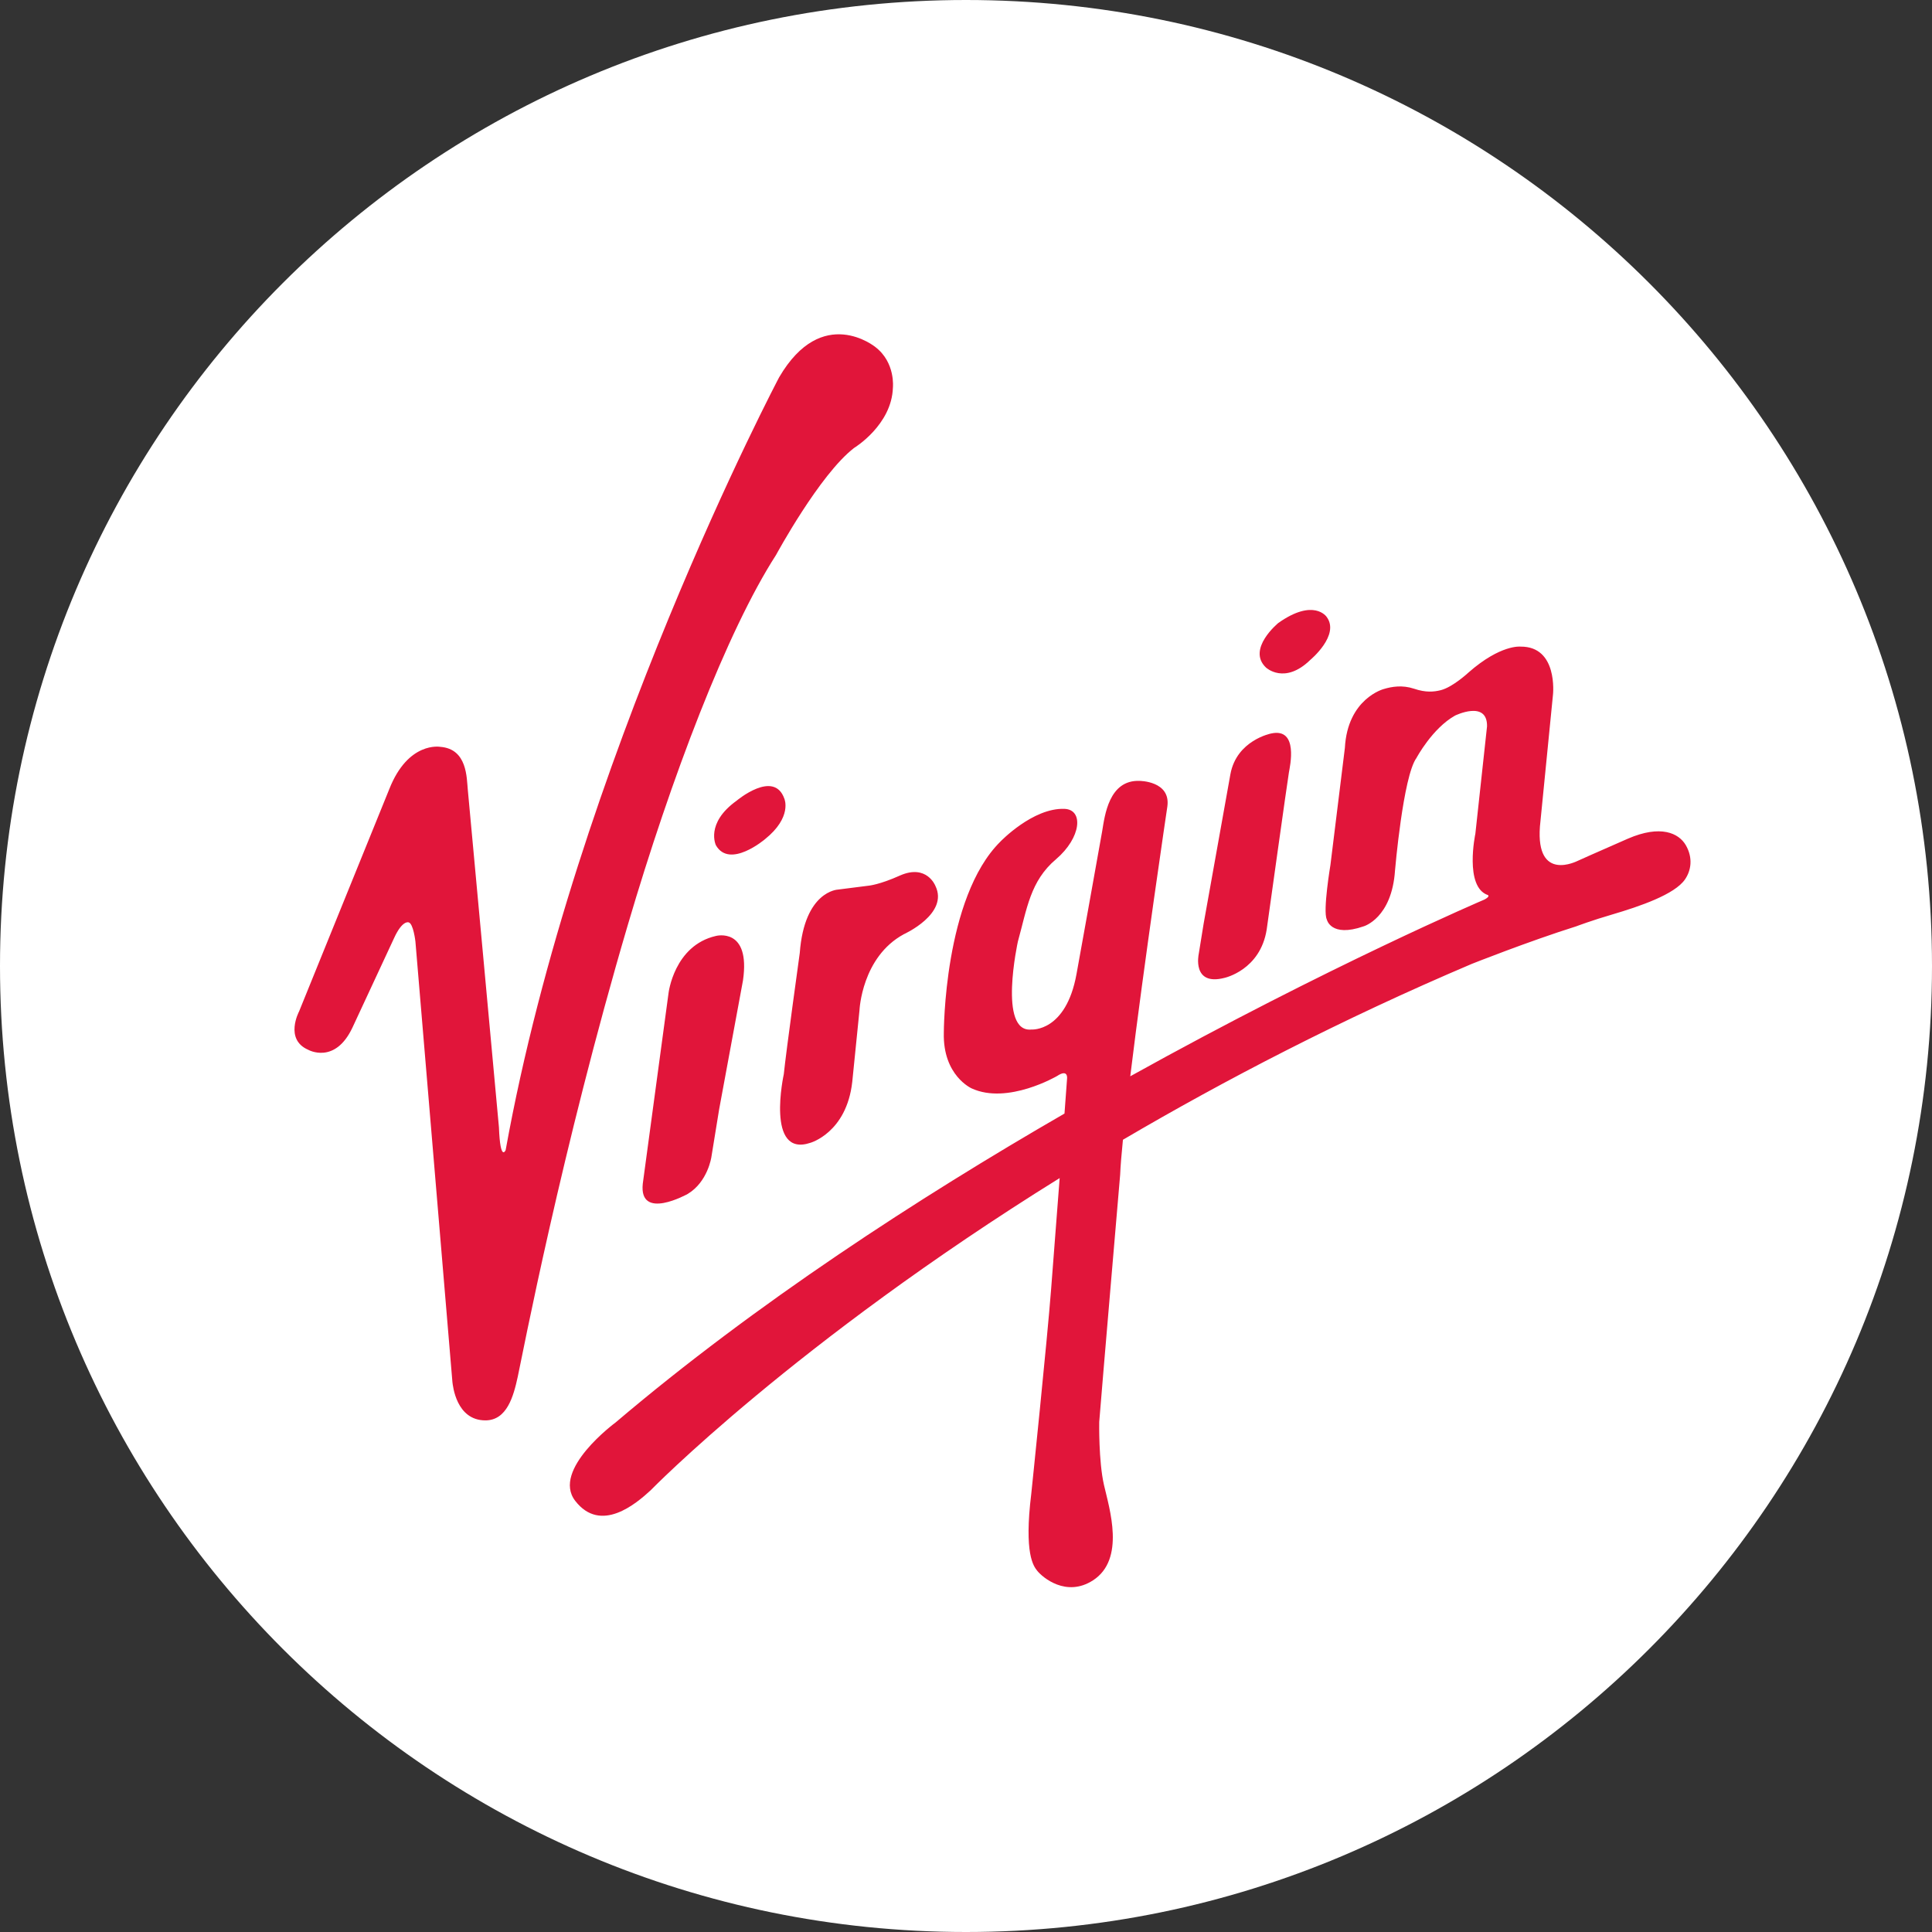
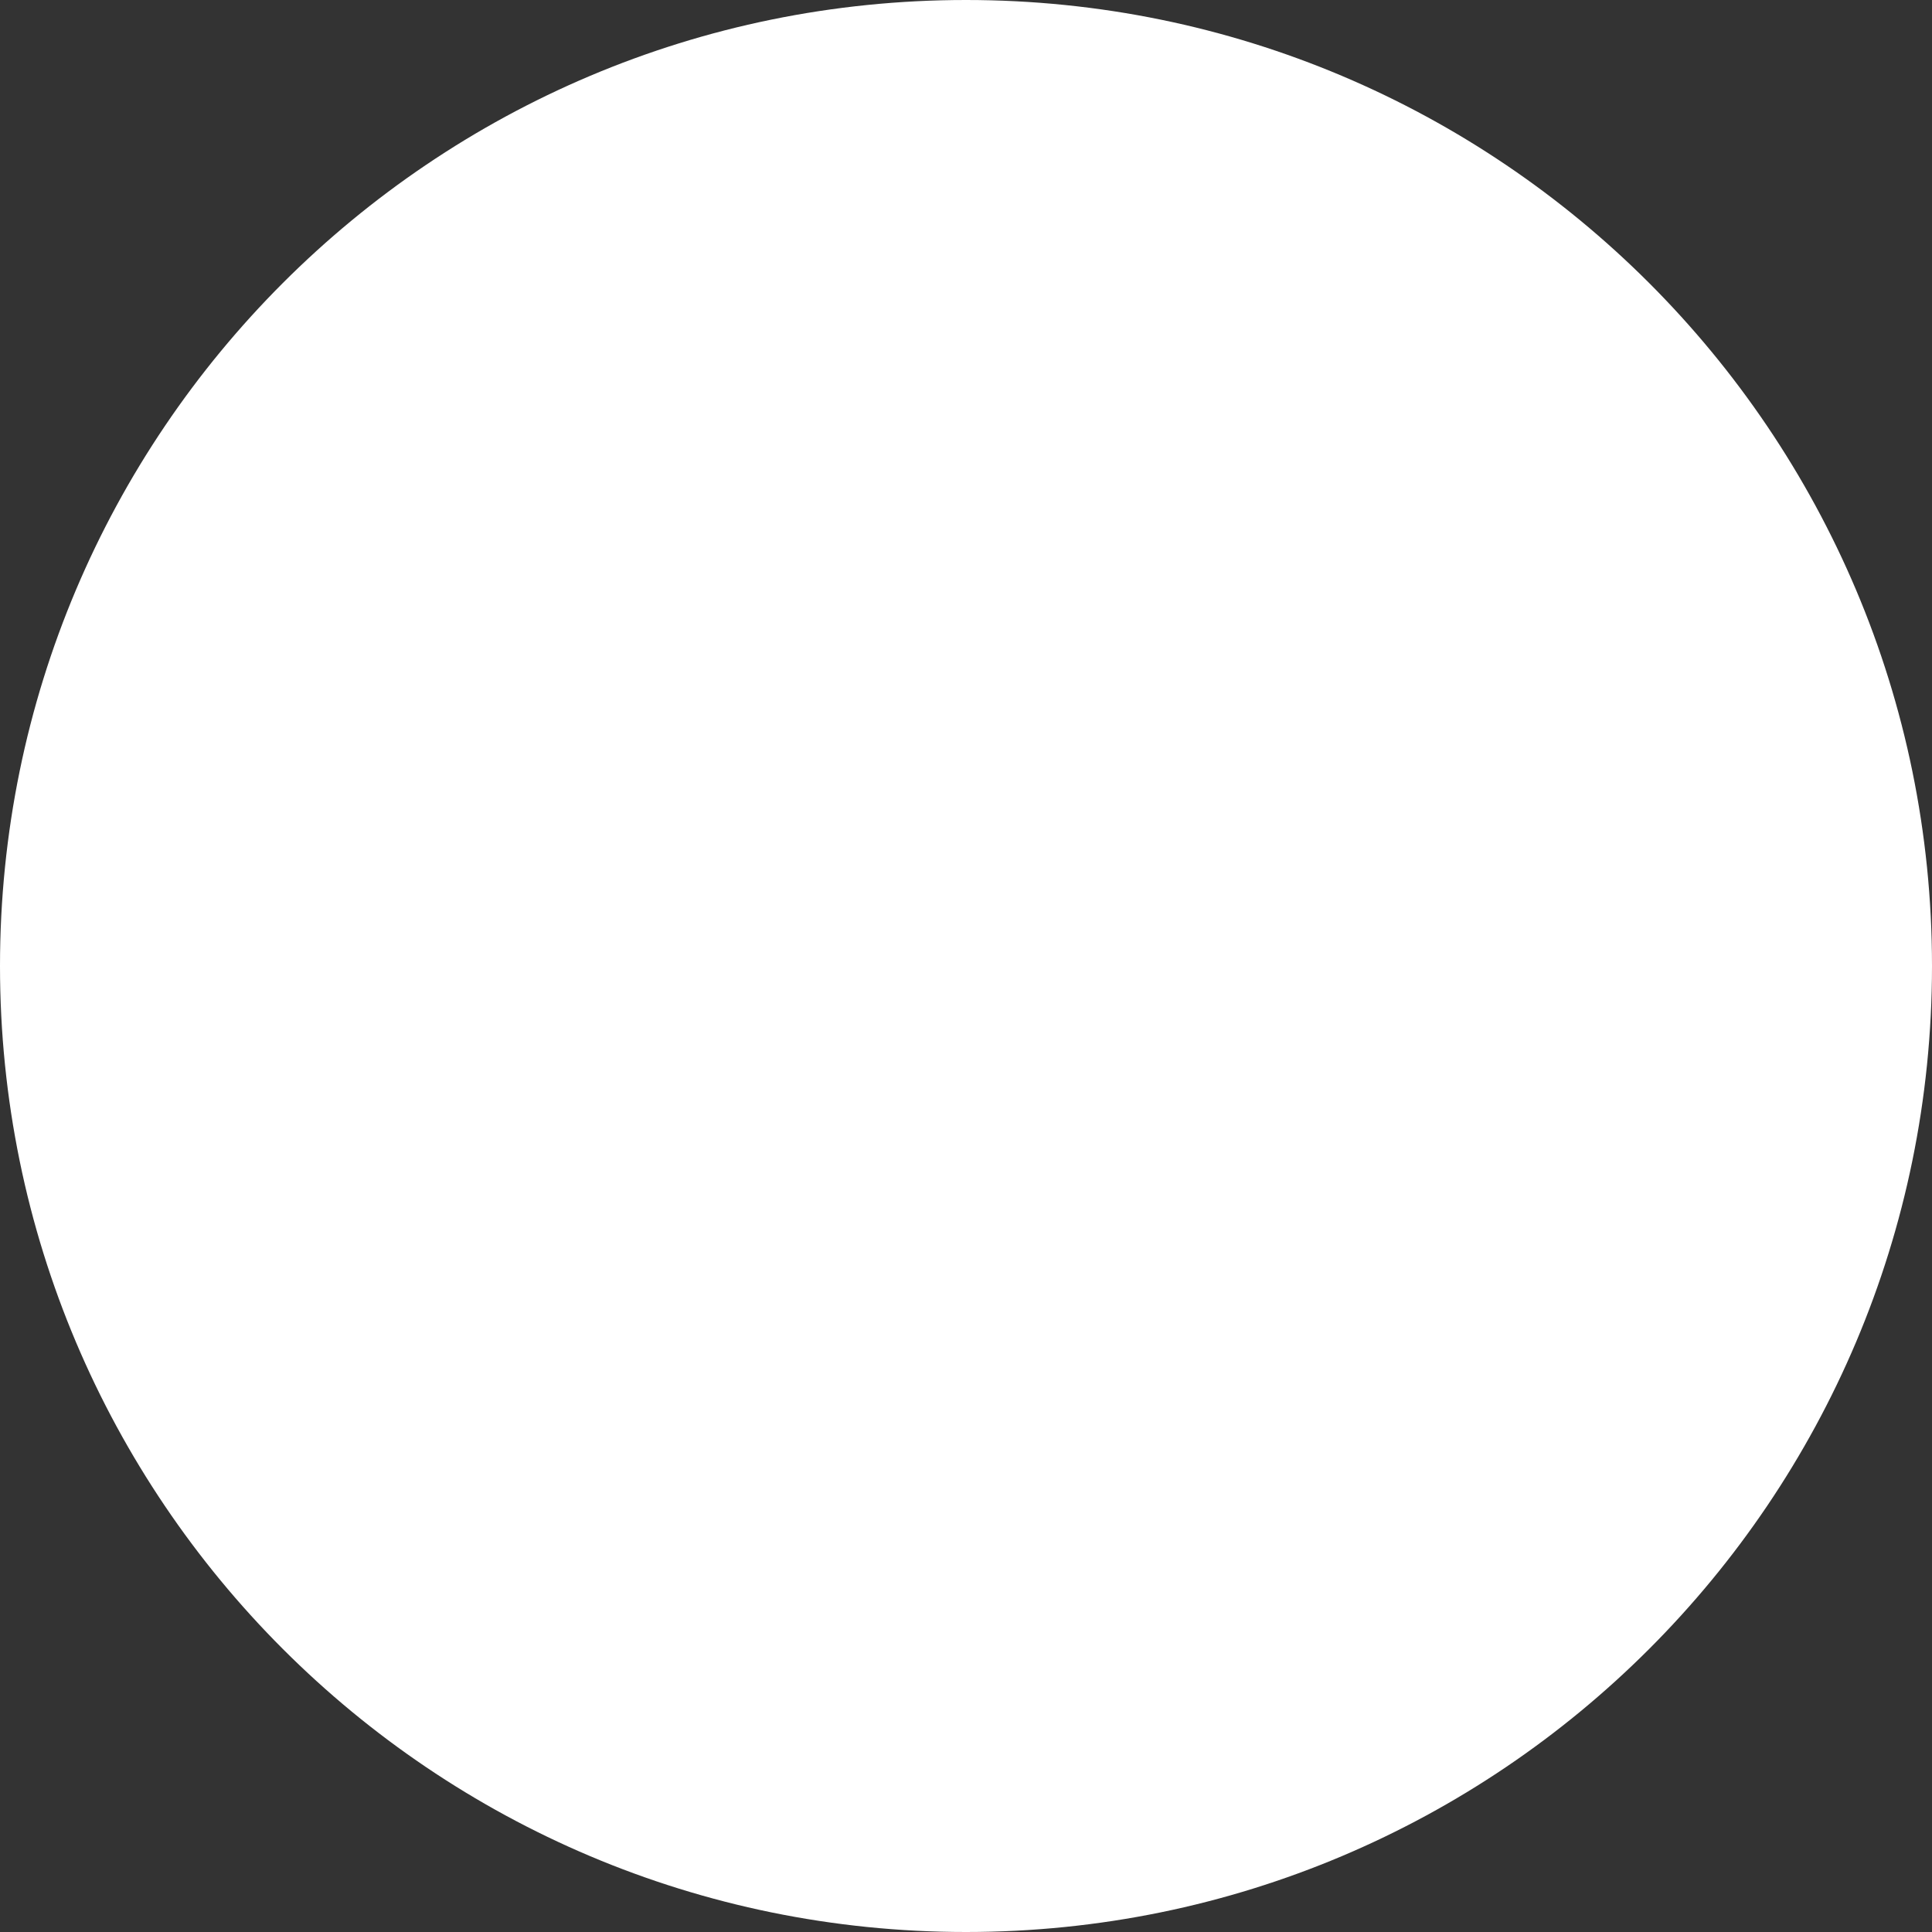
<svg xmlns="http://www.w3.org/2000/svg" width="48" height="48" viewBox="0 0 48 48" fill="none">
  <rect x="0" y="0" width="48" height="48" fill="#333333" stroke="none" />
  <path d="M0 24C0 10.745 10.745 0 24 0C37.255 0 48 10.745 48 24C48 37.255 37.255 48 24 48C10.745 48 0 37.255 0 24Z" fill="white" />
-   <path d="M41.884 20.999C41.709 20.696 41.255 20.486 40.446 20.836C39.587 21.21 39.233 21.373 39.206 21.384C39.181 21.394 38.156 21.927 38.259 20.535L38.584 17.253C38.584 17.253 38.712 16.057 37.778 16.065C37.778 16.065 37.284 16.006 36.485 16.708C36.485 16.708 36.096 17.071 35.796 17.147C35.625 17.19 35.423 17.21 35.132 17.111C34.84 17.014 34.58 17.058 34.375 17.12C34.375 17.12 33.479 17.357 33.413 18.582L33.054 21.491C33.054 21.491 32.863 22.63 32.963 22.841C32.963 22.841 33.057 23.301 33.881 23.014C33.881 23.014 34.58 22.815 34.659 21.623C34.659 21.623 34.859 19.285 35.192 18.831C35.192 18.831 35.583 18.096 36.151 17.778C36.151 17.778 36.955 17.385 36.945 18.045L36.655 20.714C36.655 20.714 36.374 22.037 36.967 22.238C36.967 22.238 37.031 22.268 36.883 22.348C36.883 22.348 33.035 23.988 28.081 26.74C28.422 23.941 29.003 20.034 29.003 20.034C29.087 19.401 28.312 19.401 28.312 19.401C27.551 19.372 27.447 20.263 27.383 20.652C27.316 21.042 26.745 24.203 26.745 24.203C26.483 25.642 25.63 25.578 25.63 25.578C24.788 25.67 25.289 23.392 25.289 23.392C25.515 22.579 25.595 21.889 26.236 21.348C26.865 20.811 26.926 20.117 26.45 20.096C25.662 20.064 24.853 20.911 24.853 20.911C23.447 22.303 23.449 25.659 23.449 25.659C23.422 26.725 24.141 27.041 24.141 27.041C25.035 27.453 26.263 26.733 26.263 26.733C26.552 26.541 26.51 26.811 26.51 26.811L26.447 27.666C22.815 29.763 18.777 32.383 15.294 35.341C15.294 35.341 13.695 36.516 14.291 37.288C14.925 38.108 15.803 37.36 16.165 37.026C16.165 37.026 19.735 33.364 26.327 29.269L26.115 32.024C26.021 33.264 25.622 37.109 25.622 37.109C25.437 38.615 25.68 38.911 25.77 39.026C25.902 39.191 26.49 39.692 27.154 39.264C27.966 38.74 27.563 37.483 27.428 36.894C27.292 36.301 27.31 35.328 27.31 35.328C27.372 34.536 27.83 29.184 27.83 29.184C27.838 28.977 27.863 28.68 27.899 28.317C30.425 26.834 33.323 25.326 36.565 23.948C36.565 23.948 37.968 23.39 39.162 23.014C39.162 23.014 39.556 22.865 40.062 22.718C40.736 22.519 41.607 22.223 41.863 21.849C42.014 21.63 42.067 21.317 41.884 20.999ZM32.554 16.395C32.554 16.395 33.3 15.778 32.959 15.325C32.959 15.325 32.642 14.853 31.759 15.478C31.759 15.478 30.968 16.126 31.453 16.585C31.453 16.585 31.913 17.019 32.554 16.395ZM30.422 24.295C30.422 24.295 31.313 24.104 31.471 23.091C31.471 23.091 31.998 19.317 32.023 19.189C32.044 19.06 32.275 18.069 31.578 18.224C31.578 18.224 30.724 18.391 30.569 19.235L29.904 22.948L29.782 23.702C29.782 23.702 29.606 24.505 30.422 24.295ZM19.004 20.851C19.689 20.302 19.488 19.846 19.488 19.846C19.231 19.108 18.3 19.894 18.3 19.894C17.515 20.458 17.788 21.003 17.788 21.003C18.132 21.593 19.004 20.851 19.004 20.851ZM19.87 23.676C19.87 23.676 19.528 26.14 19.473 26.689C19.473 26.689 19.016 28.767 20.133 28.393C20.133 28.393 21.032 28.144 21.174 26.879L21.354 25.097C21.354 25.097 21.409 23.777 22.456 23.21C22.456 23.21 23.581 22.704 23.239 22.008C23.239 22.008 23.027 21.46 22.362 21.751C21.855 21.98 21.585 22.004 21.585 22.004C21.585 22.004 20.911 22.09 20.814 22.102C20.814 22.102 19.985 22.137 19.87 23.676ZM17.788 23.253C16.745 23.491 16.609 24.678 16.609 24.678L15.97 29.407C15.868 30.345 17.086 29.663 17.086 29.663C17.585 29.364 17.674 28.747 17.674 28.747L17.867 27.56L18.459 24.36C18.653 23.026 17.788 23.253 17.788 23.253ZM19.281 13.787C19.281 13.787 20.364 11.786 21.221 11.128C21.221 11.128 22.156 10.562 22.184 9.629C22.184 9.629 22.252 9.007 21.747 8.621C21.747 8.621 20.427 7.542 19.357 9.375C19.357 9.375 14.304 18.936 12.563 28.573C12.563 28.573 12.43 28.888 12.396 28.008C12.396 28.008 11.652 19.919 11.623 19.627C11.593 19.33 11.614 18.606 10.938 18.555C10.938 18.555 10.141 18.41 9.671 19.607L7.43 25.13C7.43 25.13 7.06 25.821 7.656 26.081C7.656 26.081 8.321 26.459 8.758 25.527L9.792 23.304C9.999 22.852 10.152 22.916 10.152 22.916C10.27 22.94 10.321 23.392 10.321 23.392C10.321 23.392 11.232 34.25 11.24 34.335C11.251 34.418 11.331 35.291 12.062 35.289C12.594 35.287 12.758 34.693 12.864 34.202C12.971 33.711 13.955 28.548 15.599 22.976C16.674 19.325 18.061 15.679 19.281 13.787Z" fill="#E1153A" />
</svg>